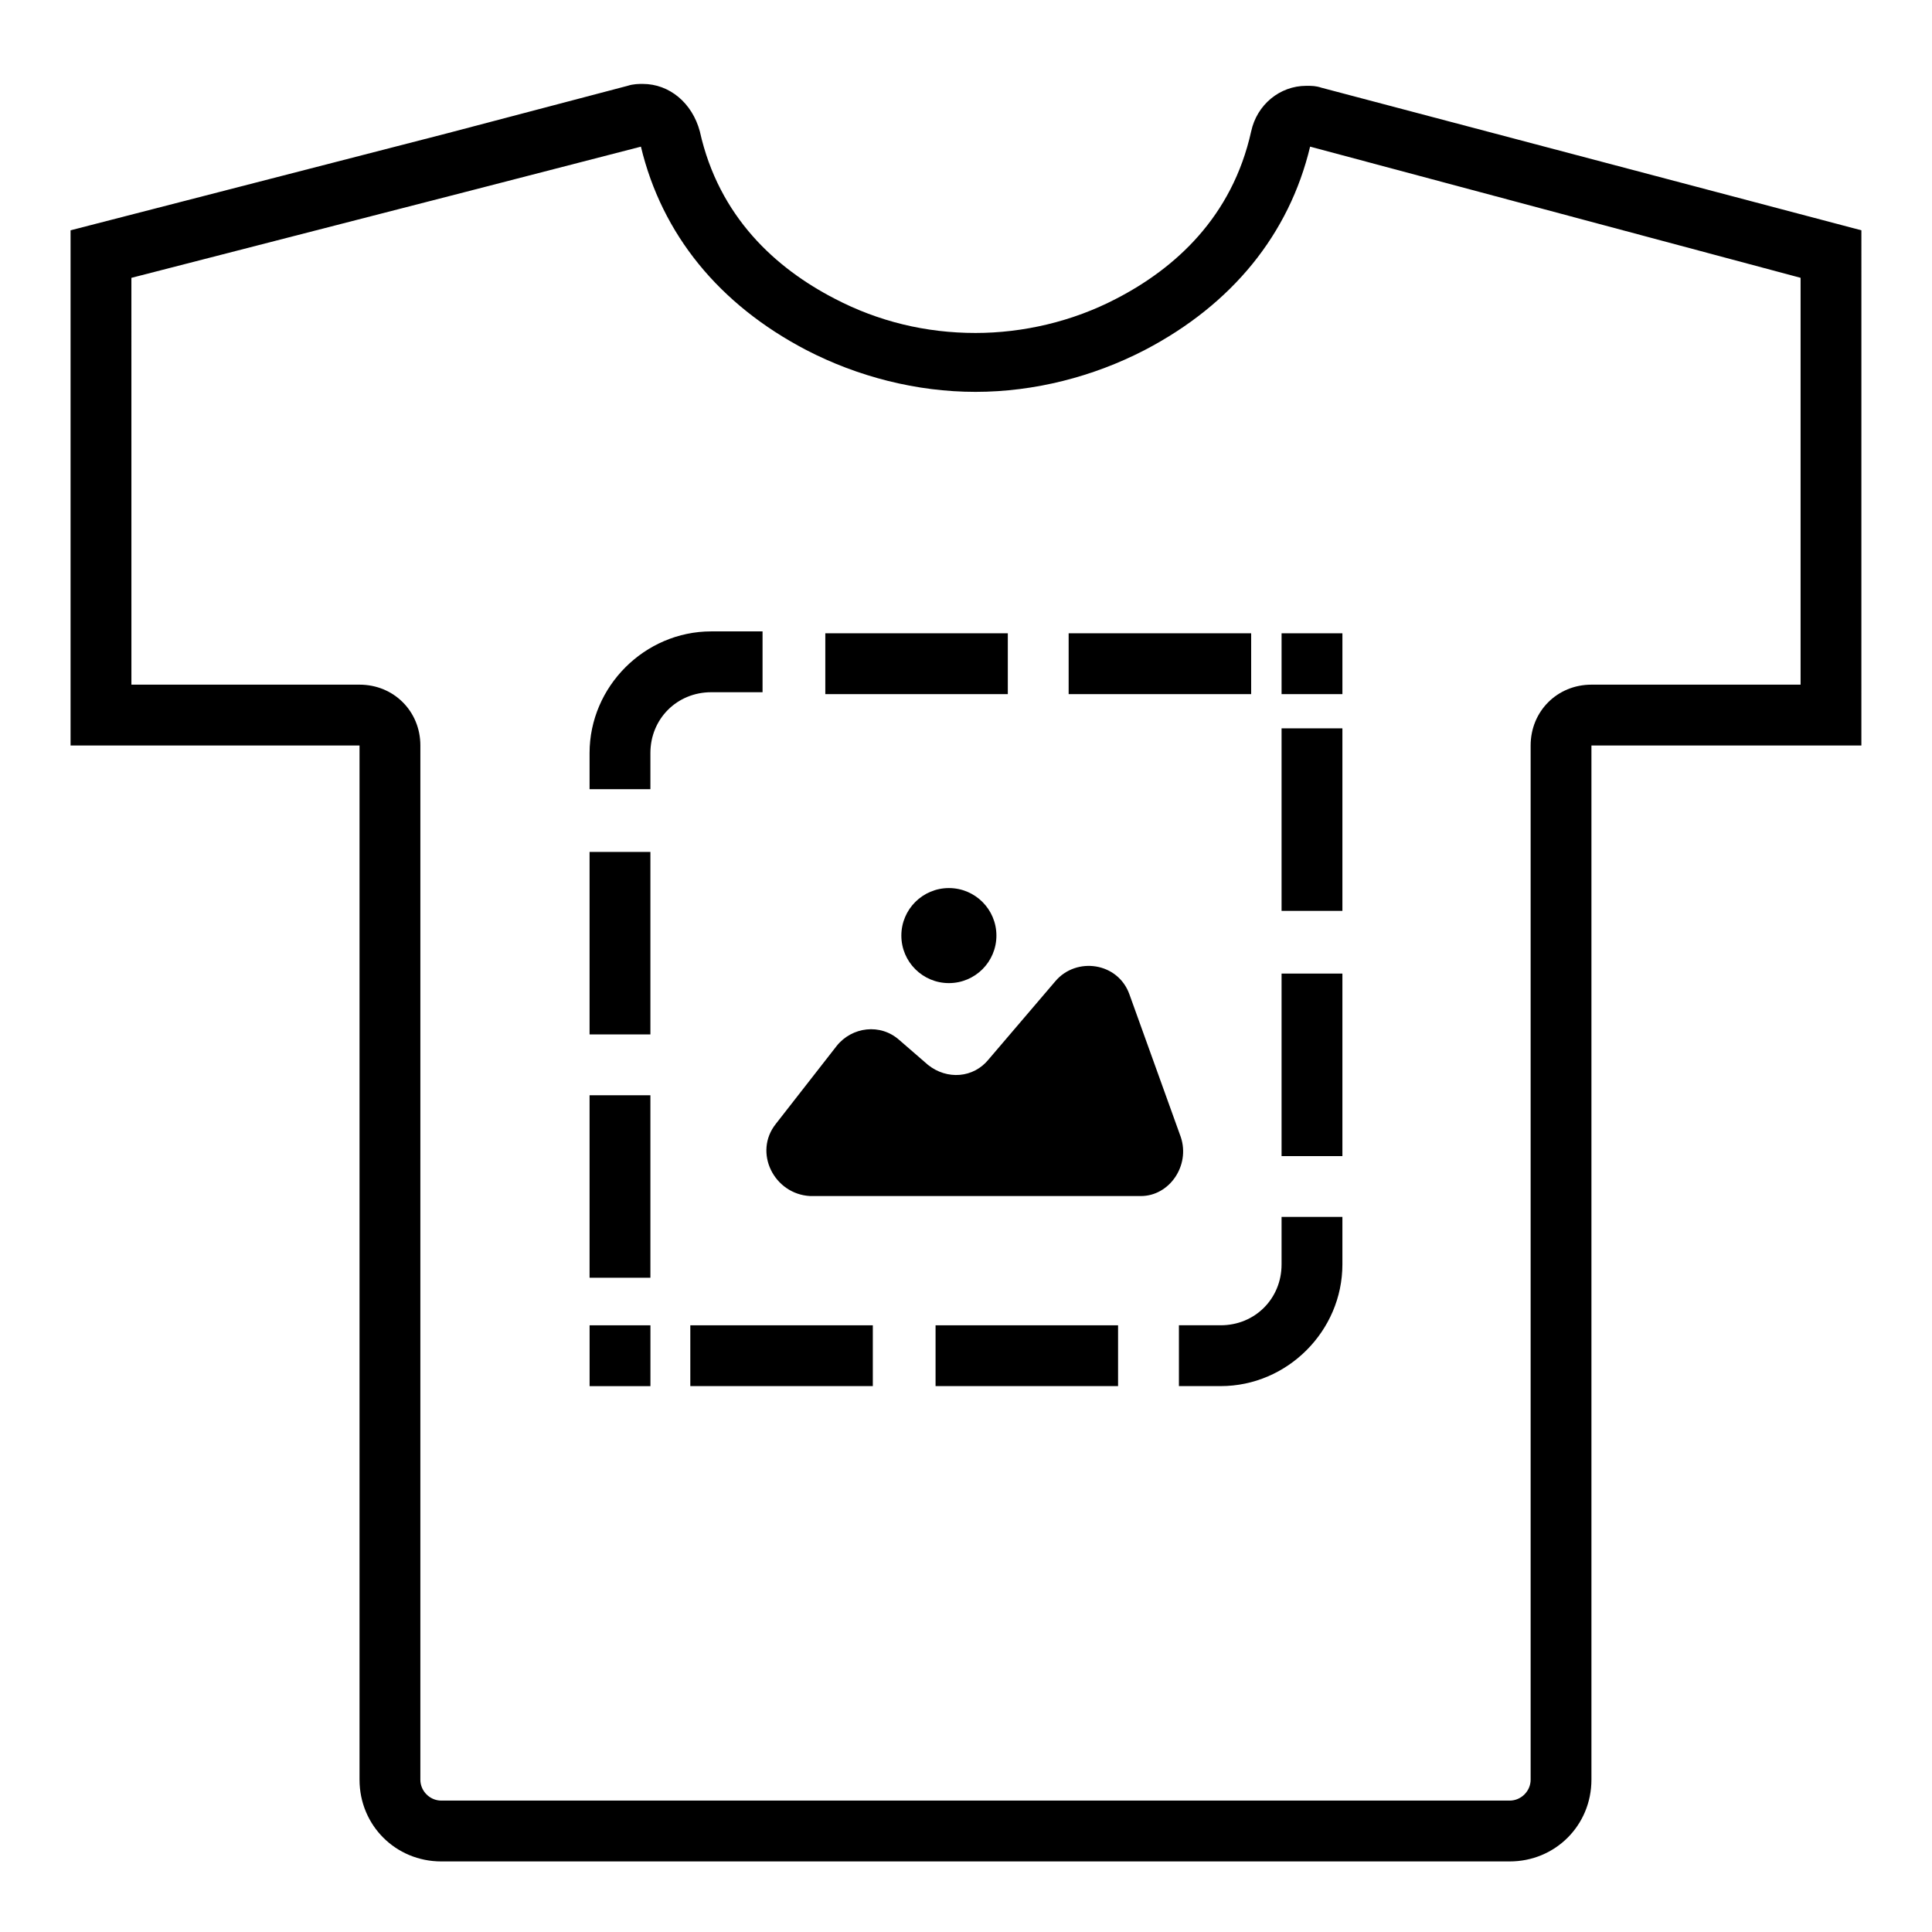
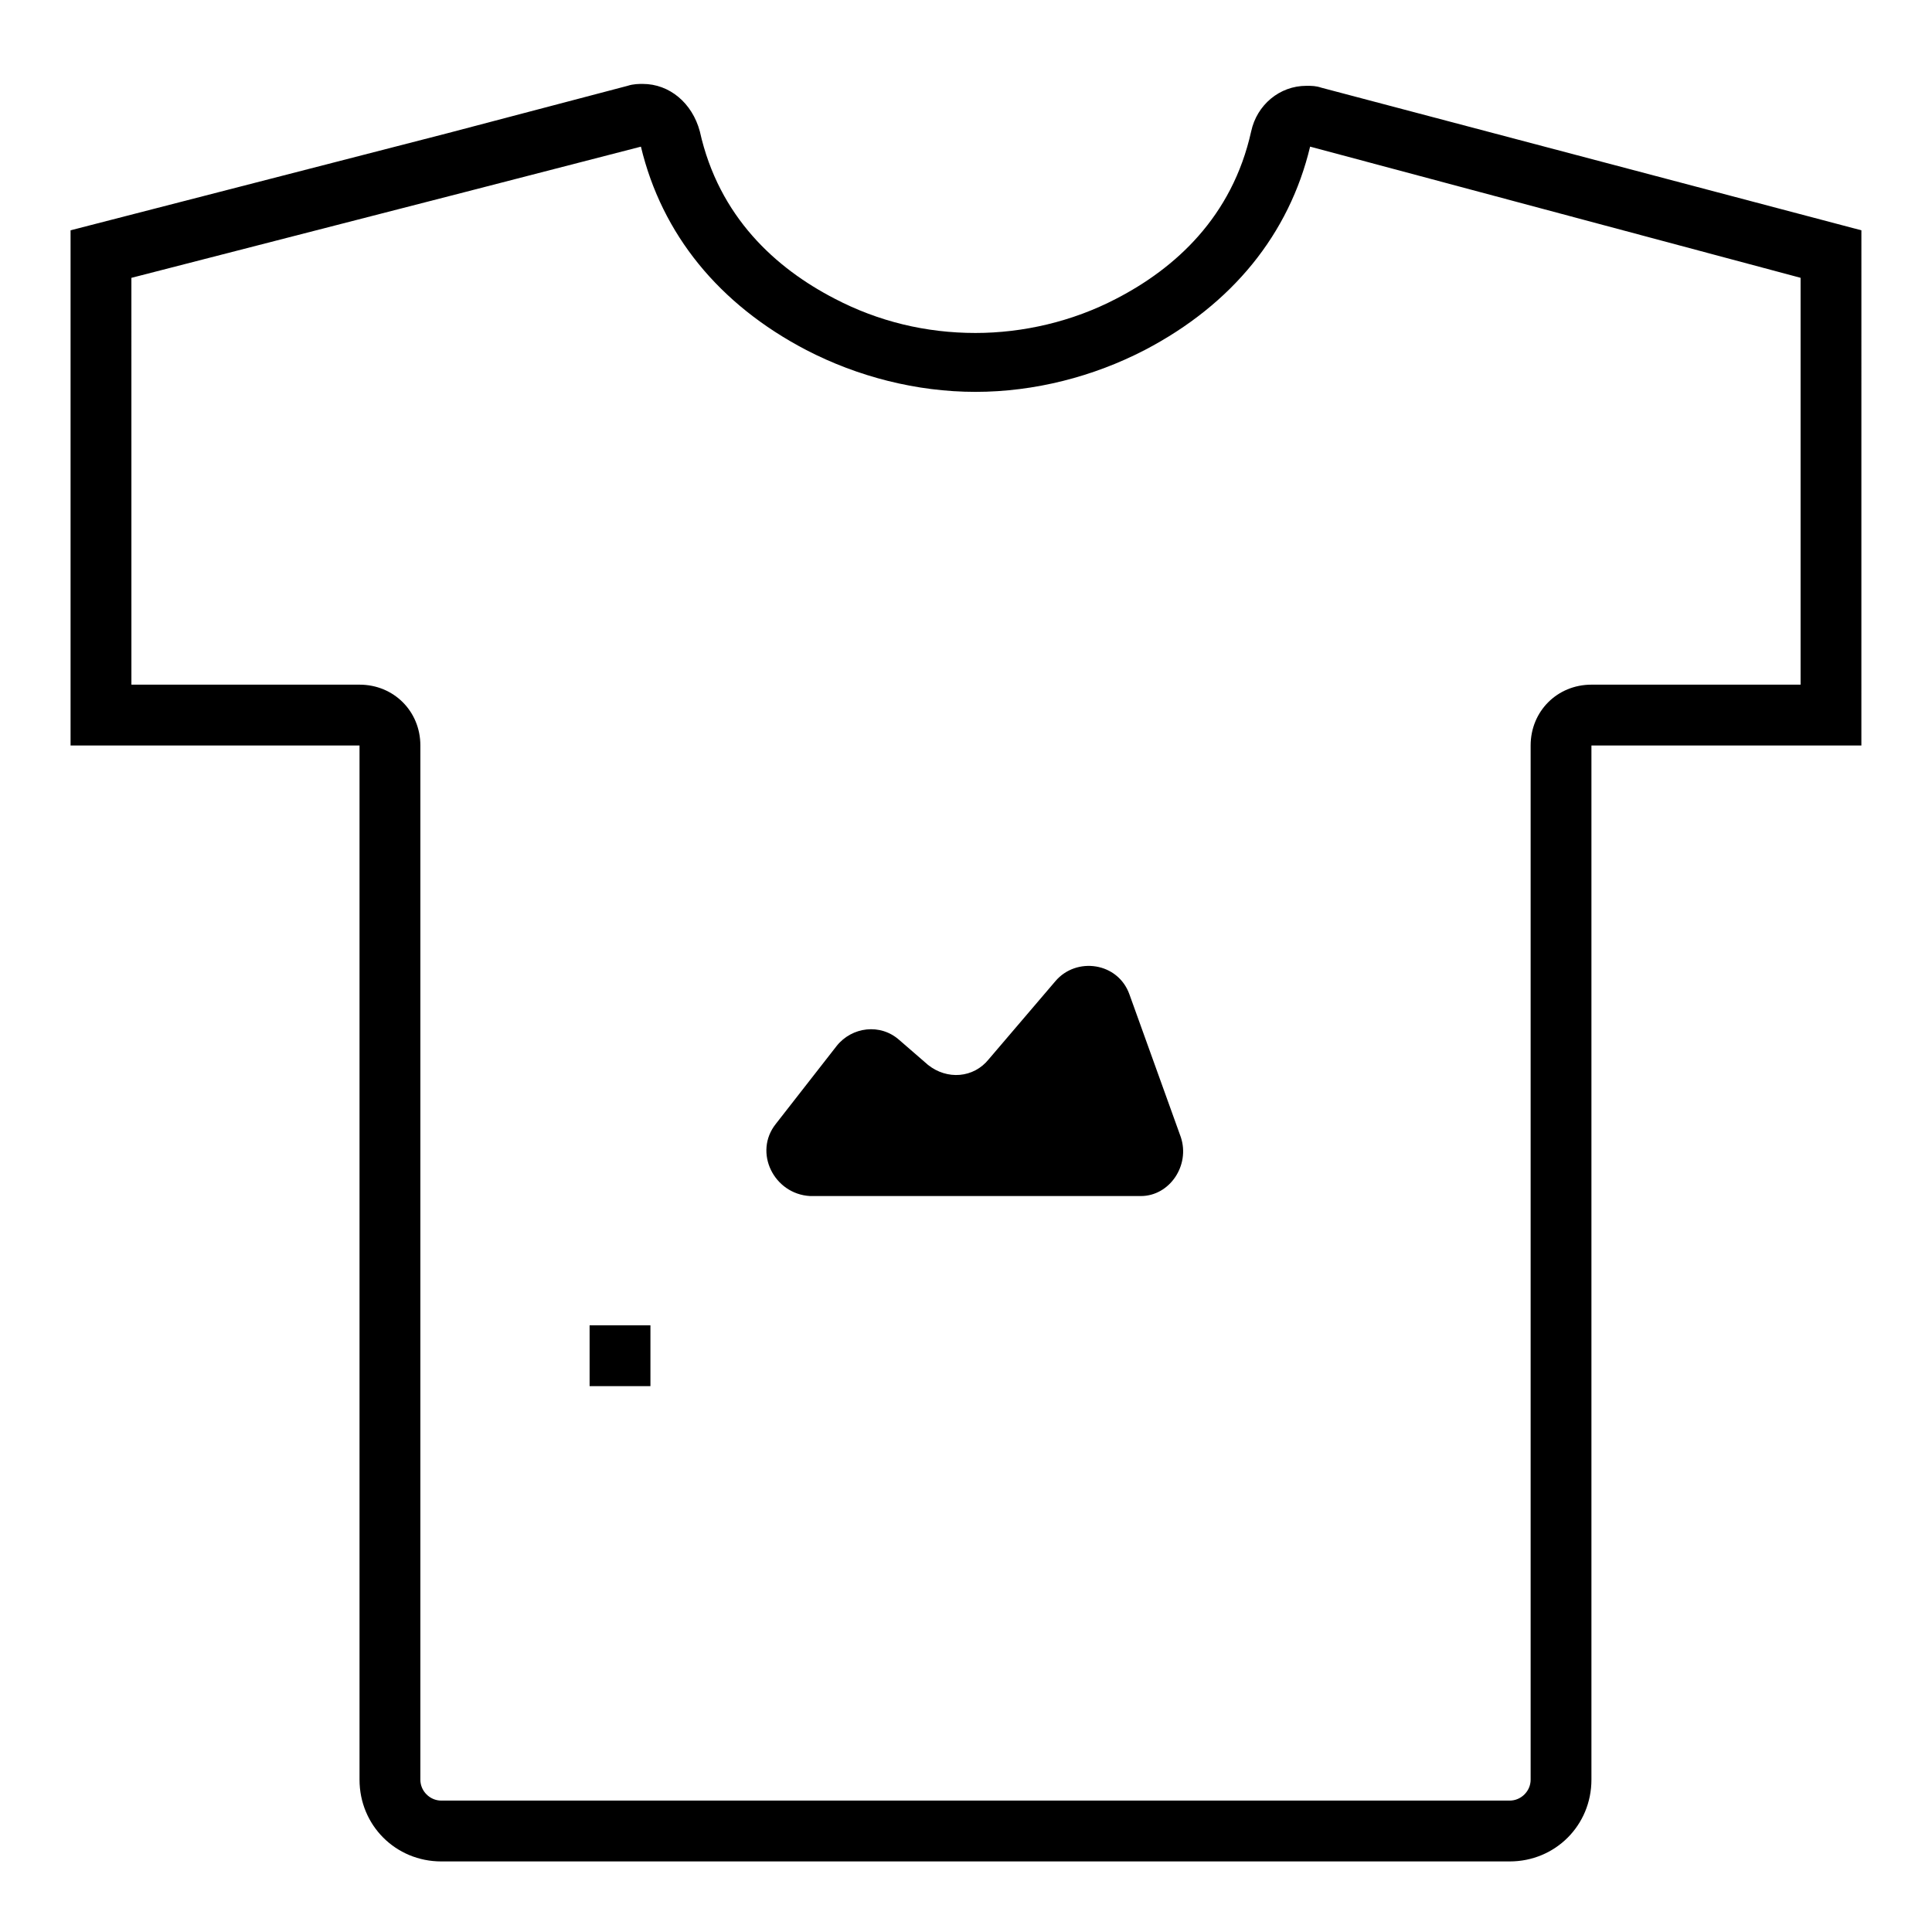
<svg xmlns="http://www.w3.org/2000/svg" fill="#000000" width="800px" height="800px" version="1.1" viewBox="144 144 512 512">
  <g>
-     <path d="m475.57 327.95v-16.121h-48.367v16.121zm-64.488 0v-16.121h-48.367v16.121zm-110.84 25.191h16.121v-9.574c0-9.07 7.055-16.121 16.121-16.121h13.602v-16.121h-13.602c-17.633 0-32.242 14.609-32.242 32.242zm0 64.992h16.121v-48.367h-16.121zm16.121 16.121h-16.121v48.367h16.121zm10.578 60.961v16.121h48.367v-16.121zm113.36 16.121v-16.121h-48.367v16.121zm59.449-44.84h-16.121v12.594c0 9.07-7.055 16.121-16.121 16.121h-11.082v16.121h11.082c17.633 0 32.242-14.609 32.242-32.242zm0-64.484h-16.121v48.363h16.121zm0-64.992h-16.121v48.367h16.121z" />
    <path d="m349.62 441.82 16.121-20.656c4.031-5.039 11.586-6.047 16.625-1.512l7.559 6.551c5.039 4.031 12.09 3.527 16.121-1.512l17.633-20.656c5.543-6.551 16.625-5.039 19.648 3.527l13.602 37.785c2.519 7.559-3.023 15.617-10.578 15.617h-87.66c-9.574-0.504-15.117-11.59-9.07-19.145z" />
-     <path d="m408.06 391.94c0 6.957-5.637 12.594-12.594 12.594-6.957 0-12.598-5.637-12.598-12.594s5.641-12.594 12.598-12.594c6.957 0 12.594 5.637 12.594 12.594" />
    <path d="m300.25 495.22h16.121v16.121h-16.121z" />
-     <path d="m483.63 311.83h16.121v16.121h-16.121z" />
    <path d="m313.85 182.86c5.543 23.176 20.656 41.816 43.832 53.906 13.602 7.055 29.223 11.082 44.84 11.082 15.617 0 31.234-4.031 44.84-11.082 23.176-12.09 38.289-30.73 43.832-53.906l129.98 34.762v107.82h-55.418c-9.07 0-16.121 7.055-16.121 16.121v274.07c0 3.023-2.519 5.543-5.543 5.543h-283.15c-3.023 0-5.543-2.519-5.543-5.543l0.004-274.07c0-9.07-7.055-16.121-16.121-16.121h-60.457l-0.004-107.81 88.168-22.672 46.855-12.094m0.504-16.625c-1.008 0-2.519 0-4.031 0.504l-47.863 12.594-99.754 25.695v136.53h76.578v274.07c0 12.09 9.574 21.664 21.664 21.664h283.14c12.09 0 21.664-9.574 21.664-21.664v-274.07h71.539l0.004-136.53-143.08-37.785c-1.512-0.504-2.519-0.504-4.031-0.504-7.055 0-13.098 5.039-14.609 12.09-5.039 22.672-20.152 36.273-35.77 44.336-11.586 6.047-24.688 9.07-37.281 9.07-13.098 0-25.695-3.023-37.281-9.07-15.617-8.062-30.73-21.664-35.77-44.336-2.019-7.555-8.066-12.594-15.117-12.594z" />
  </g>
</svg>